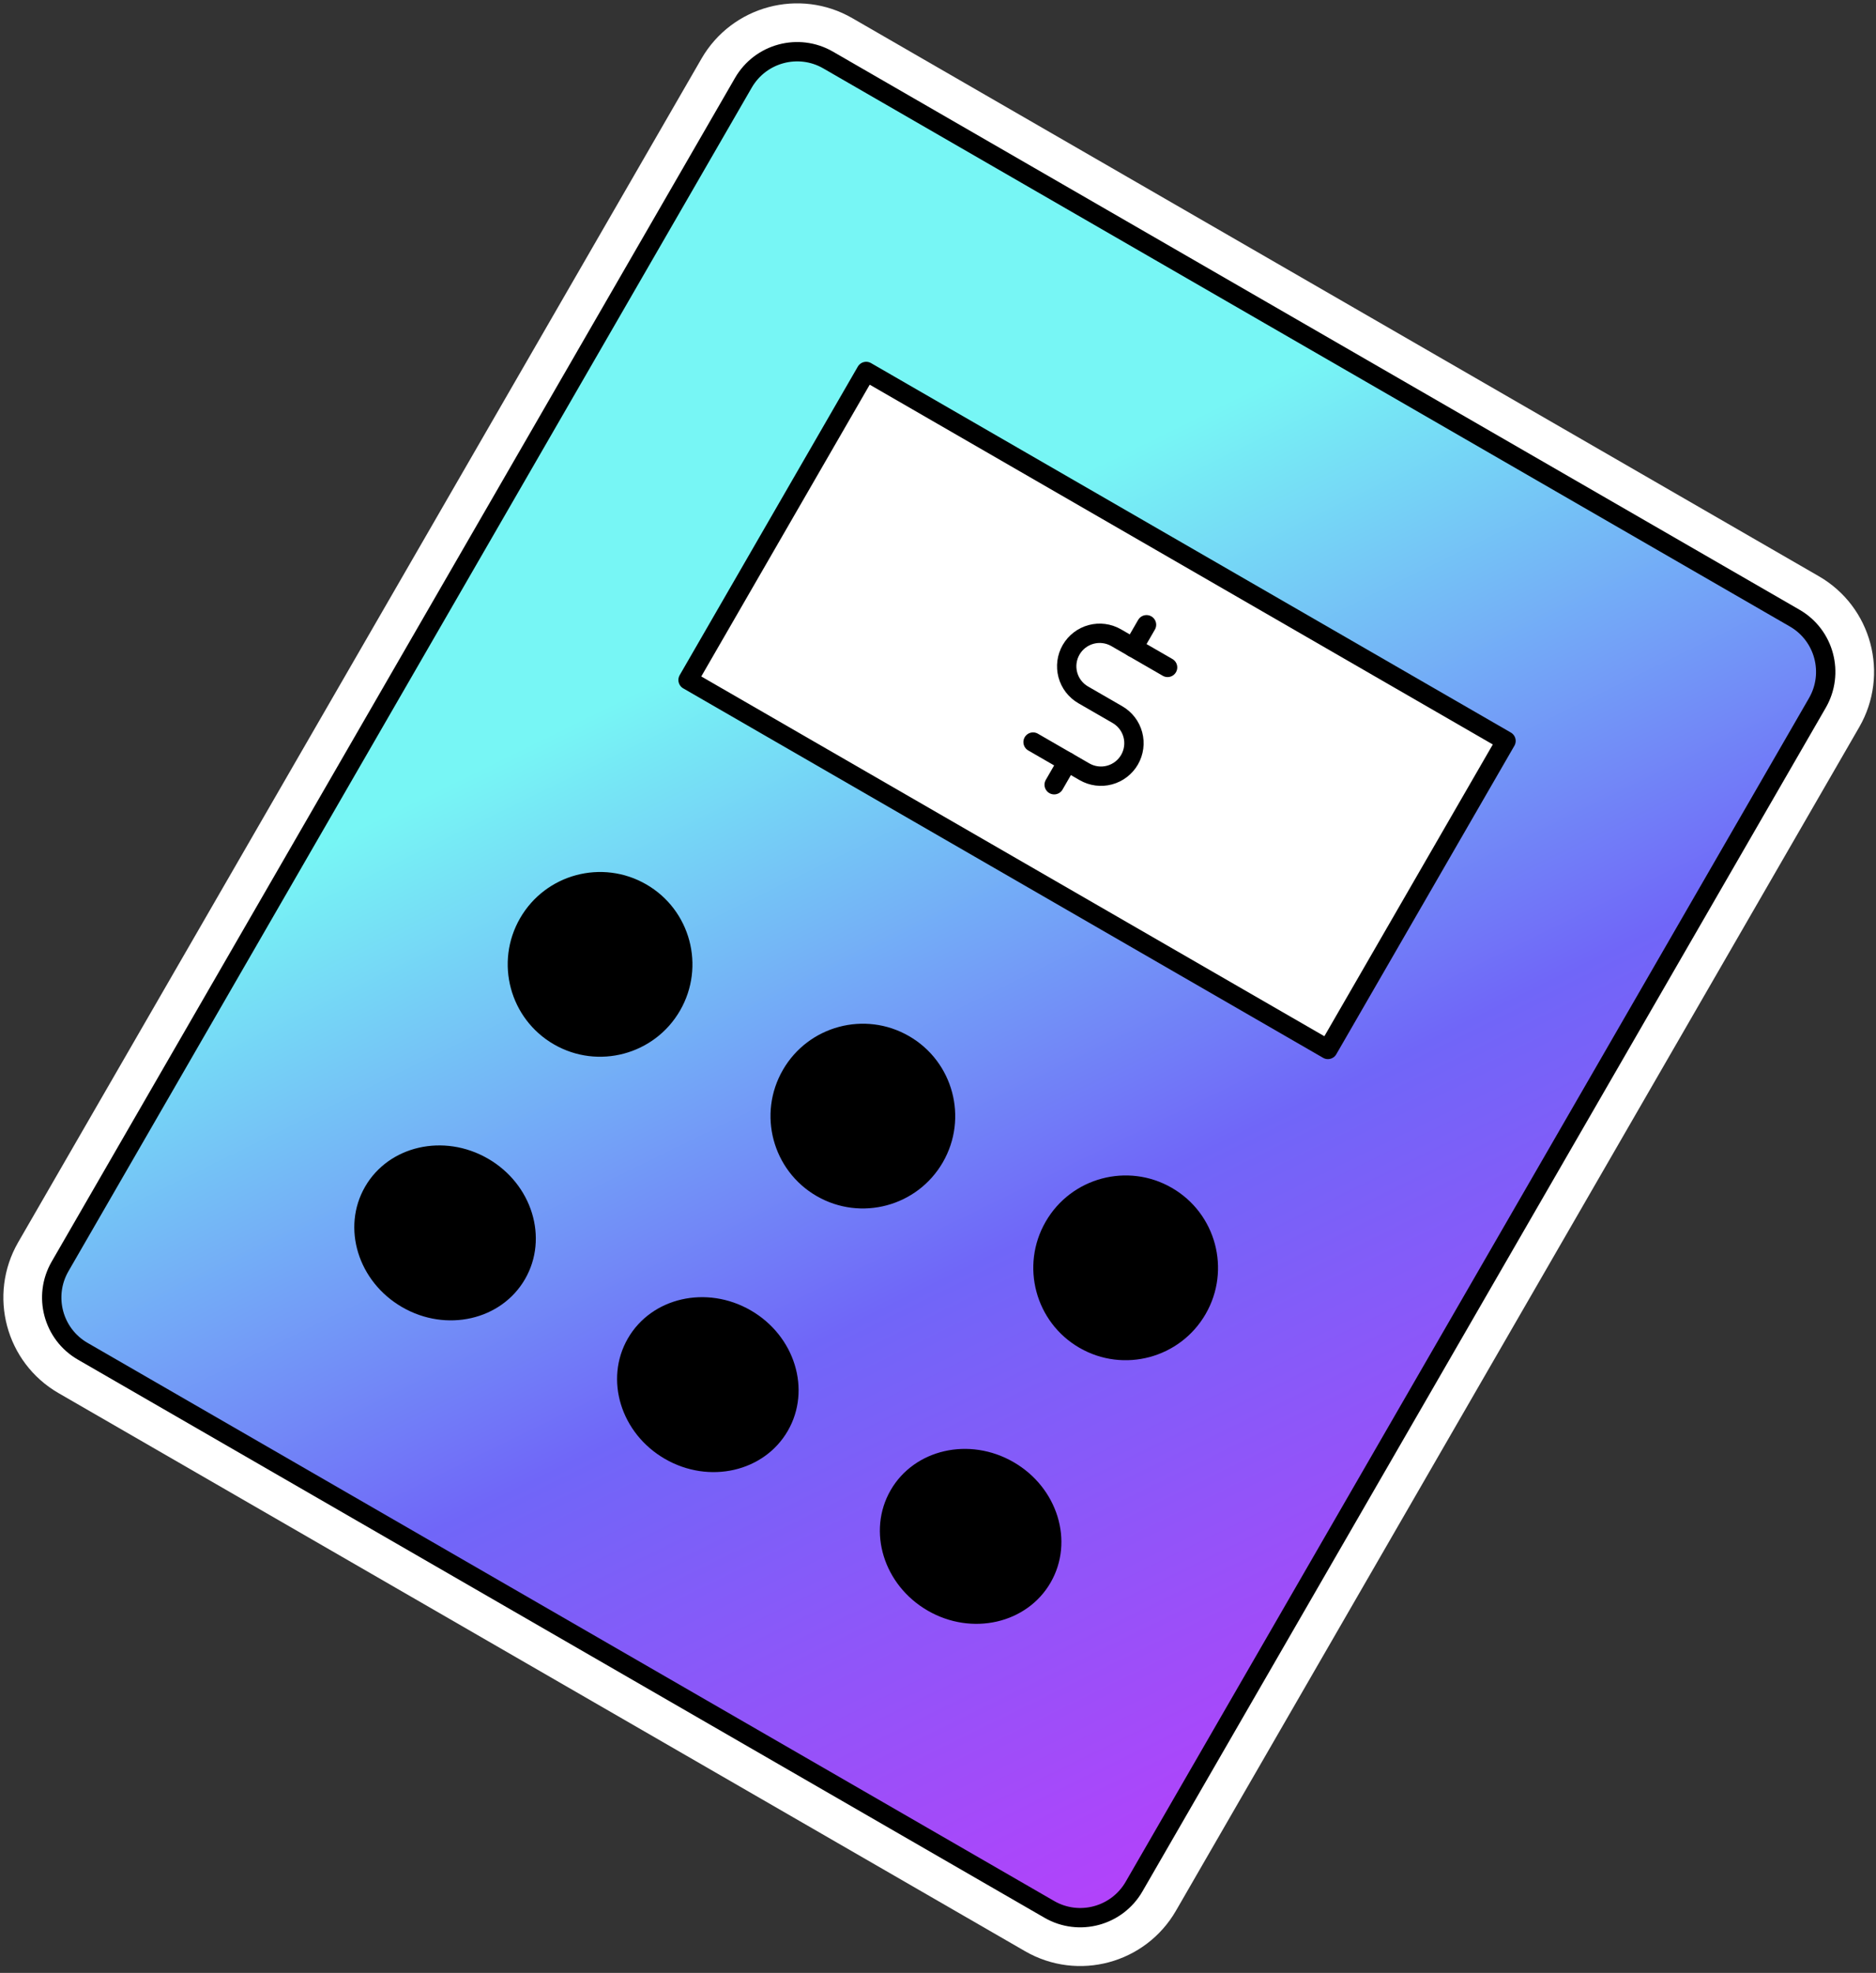
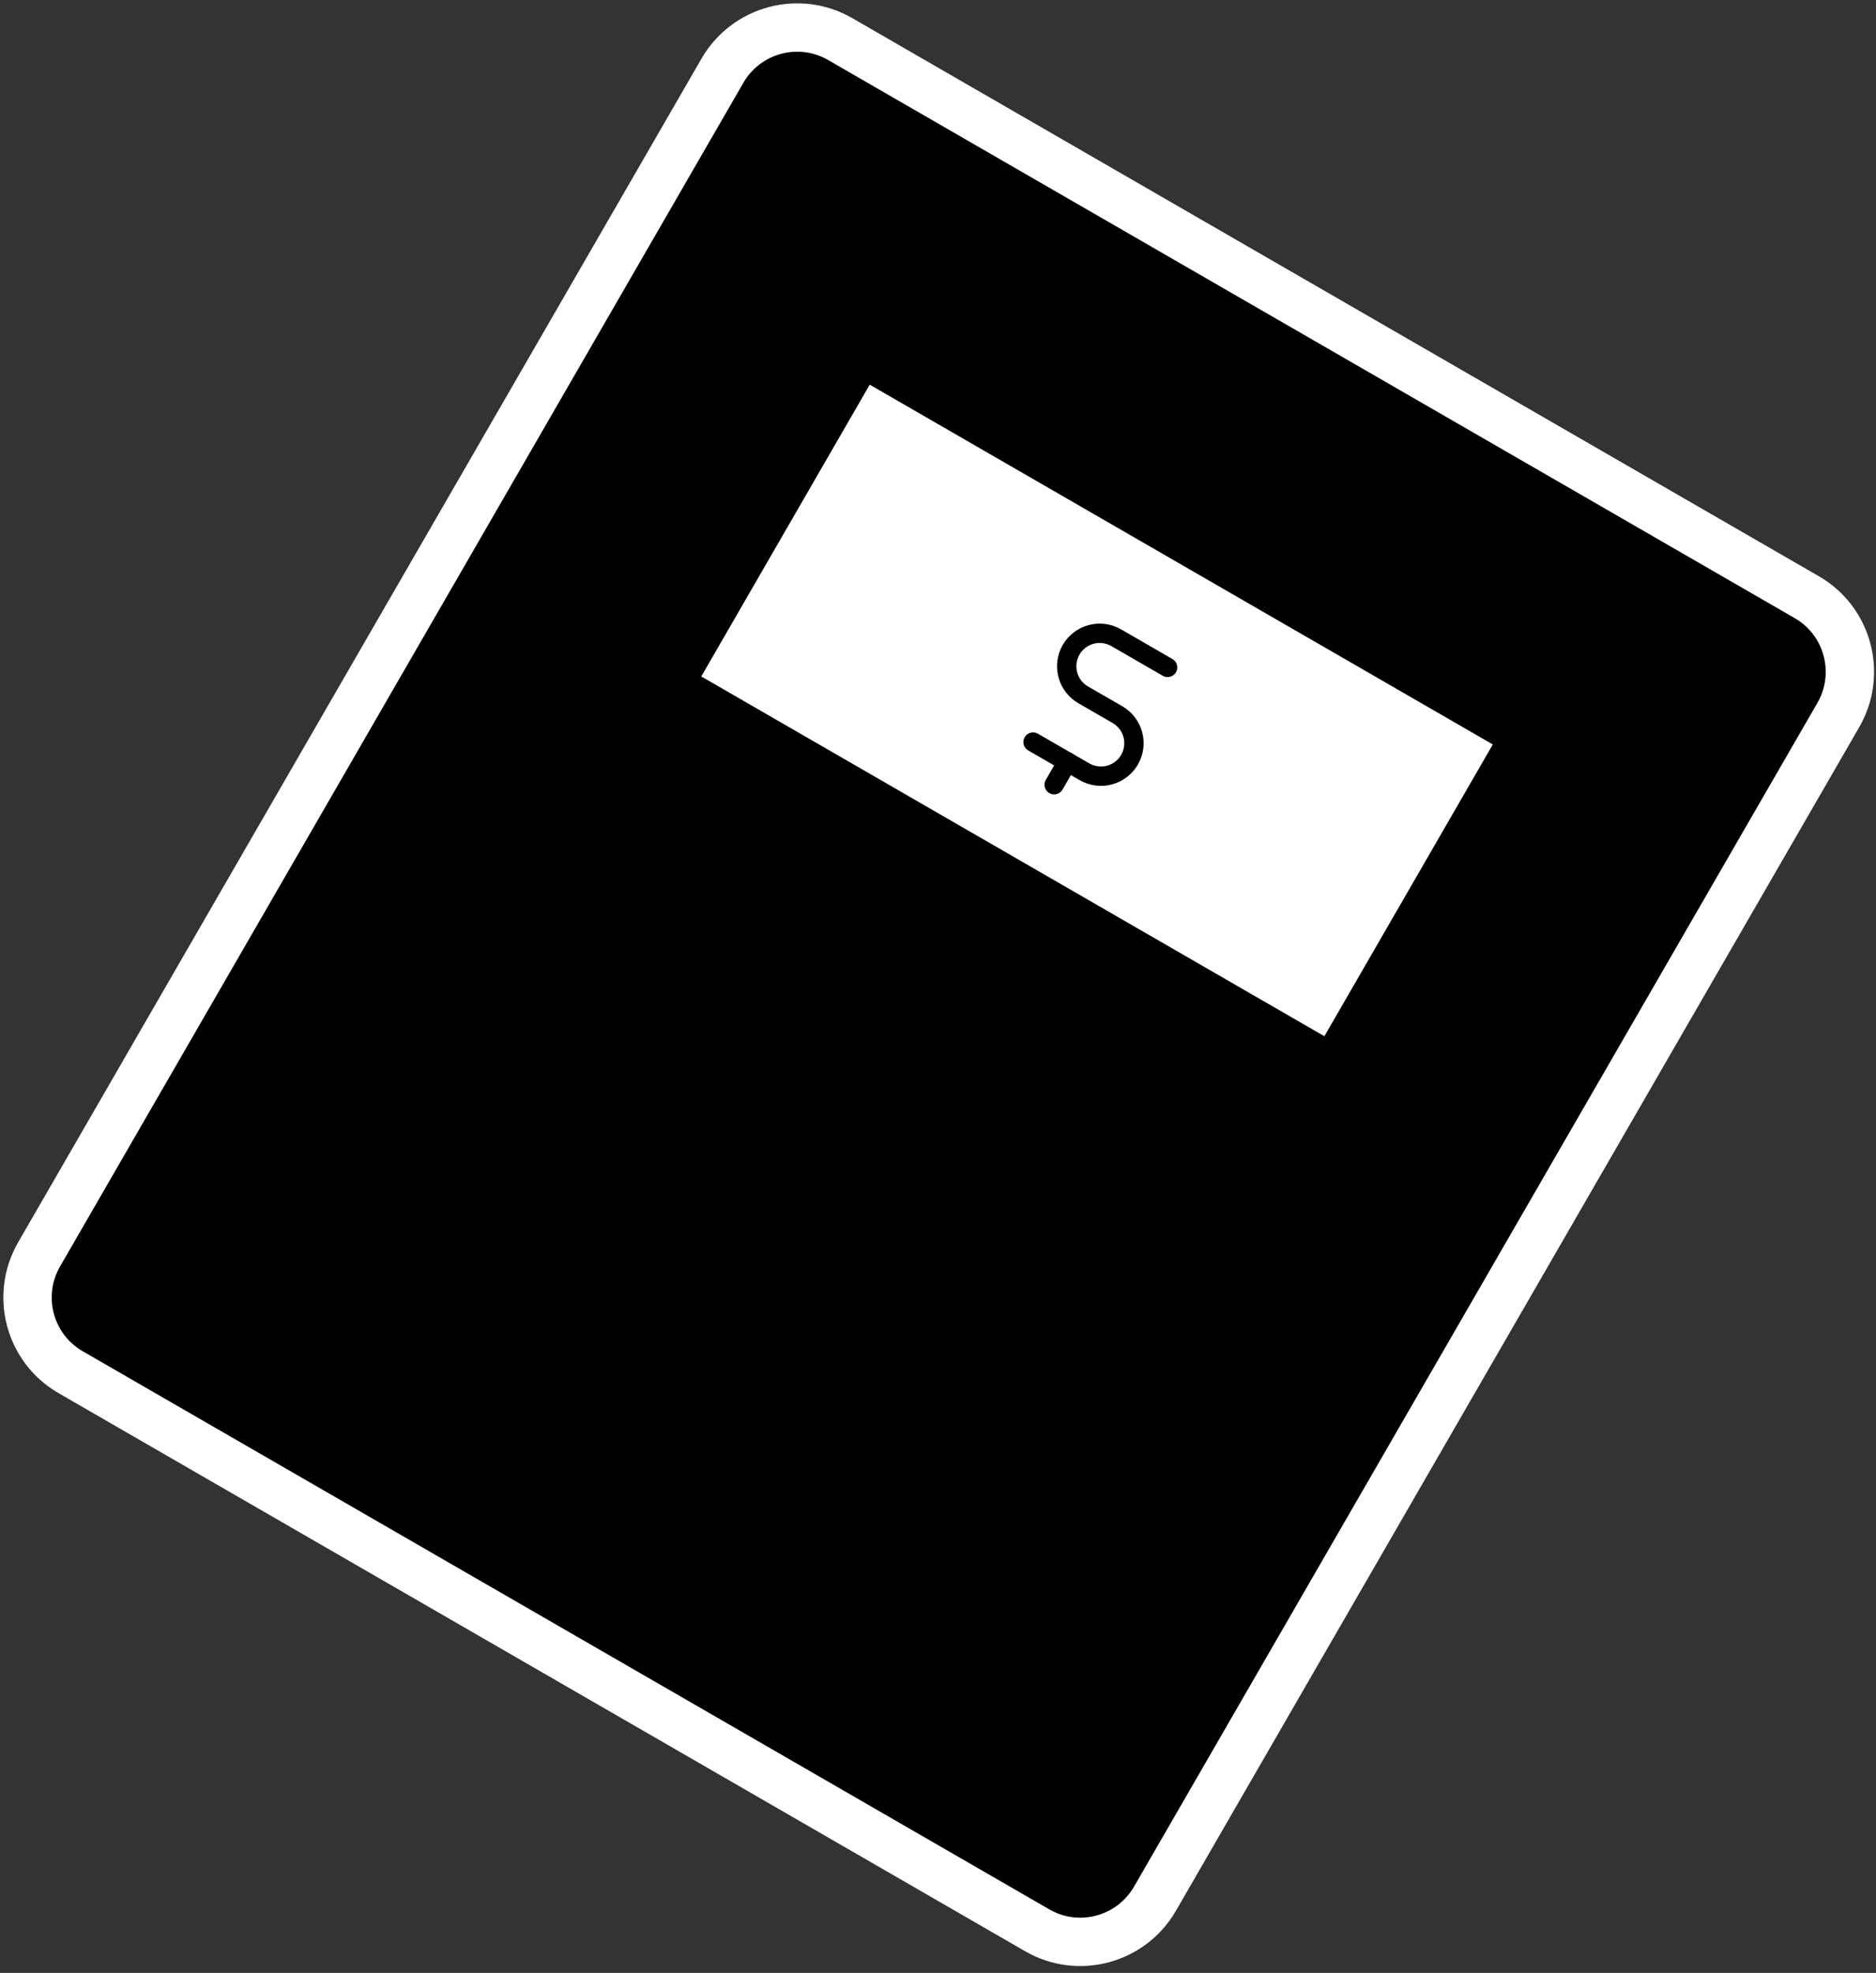
<svg xmlns="http://www.w3.org/2000/svg" width="194" height="204" viewBox="0 0 194 204" fill="none">
  <rect x="0" y="0" width="194" height="204" fill="#333333" stroke="none" />
  <path d="M119.441 196.324L190.102 73.936C192.564 69.672 191.112 64.215 186.846 61.752L86.887 4.041C82.621 1.578 77.169 3.049 74.707 7.313L4.046 129.701C1.584 133.966 3.036 139.422 7.303 141.885L107.261 199.596C111.527 202.06 116.979 200.589 119.441 196.324Z" fill="black" stroke="white" stroke-width="5" />
-   <path d="M117.276 195.074L187.937 72.686C189.711 69.614 188.663 65.688 185.596 63.917L85.637 6.206C82.57 4.435 78.646 5.491 76.872 8.563L6.211 130.951C4.437 134.024 5.486 137.95 8.553 139.72L108.511 197.431C111.578 199.202 115.502 198.147 117.276 195.074Z" fill="url(#paint0_linear_22_82)" stroke="black" stroke-width="2" stroke-linecap="round" stroke-linejoin="round" />
  <path d="M155.739 76.612L89.573 38.41L71.154 70.312L137.321 108.513L155.739 76.612Z" fill="white" stroke="black" stroke-width="2" stroke-linecap="round" stroke-linejoin="round" />
-   <path d="M57.279 107.988C61.847 110.625 67.688 109.06 70.325 104.492C72.963 99.924 71.398 94.083 66.83 91.446C62.262 88.809 56.421 90.374 53.784 94.942C51.147 99.51 52.712 105.35 57.279 107.988Z" fill="black" />
-   <path d="M84.455 123.677C89.023 126.314 94.864 124.749 97.501 120.182C100.138 115.614 98.573 109.773 94.005 107.136C89.438 104.498 83.597 106.063 80.96 110.631C78.322 115.199 79.887 121.04 84.455 123.677Z" fill="black" />
  <path d="M111.631 139.367C116.199 142.004 122.04 140.439 124.677 135.871C127.314 131.304 125.749 125.463 121.181 122.825C116.613 120.188 110.773 121.753 108.135 126.321C105.498 130.889 107.063 136.73 111.631 139.367Z" fill="black" />
-   <path d="M41.59 135.163C46.158 137.8 51.846 136.5 54.295 132.258C56.744 128.017 55.026 122.44 50.459 119.803C45.891 117.166 40.203 118.466 37.754 122.708C35.305 126.949 37.023 132.526 41.59 135.163Z" fill="black" />
  <path d="M68.764 150.853C73.332 153.49 79.02 152.19 81.469 147.948C83.918 143.706 82.2 138.13 77.632 135.493C73.065 132.856 67.376 134.156 64.928 138.398C62.479 142.639 64.197 148.216 68.764 150.853Z" fill="black" />
  <path d="M95.94 166.543C100.508 169.18 106.196 167.879 108.645 163.638C111.094 159.396 109.376 153.82 104.808 151.183C100.24 148.545 94.552 149.846 92.103 154.087C89.655 158.329 91.372 163.905 95.94 166.543Z" fill="black" />
-   <path d="M118.563 64.6L117.198 66.963" stroke="black" stroke-width="2" stroke-linecap="round" stroke-linejoin="round" />
  <path d="M110.377 78.779L109.013 81.142" stroke="black" stroke-width="2" stroke-linecap="round" stroke-linejoin="round" />
  <path d="M106.831 76.732L112.148 79.802C112.931 80.254 113.862 80.377 114.736 80.143C115.61 79.909 116.355 79.337 116.807 78.554C117.259 77.77 117.382 76.839 117.148 75.965C116.914 75.092 116.342 74.347 115.558 73.894L112.014 71.848C111.23 71.395 110.659 70.65 110.425 69.777C110.191 68.903 110.313 67.972 110.765 67.189C111.218 66.405 111.963 65.834 112.836 65.599C113.71 65.365 114.641 65.488 115.425 65.94L120.742 69.01" stroke="black" stroke-width="2" stroke-linecap="round" stroke-linejoin="round" />
  <defs>
    <linearGradient id="paint0_linear_22_82" x1="112.828" y1="200.827" x2="52.51" y2="78.025" gradientUnits="userSpaceOnUse">
      <stop stop-color="#B541FA" />
      <stop offset="0.498" stop-color="#7066F8" />
      <stop offset="1" stop-color="#77F6F5" />
    </linearGradient>
  </defs>
</svg>